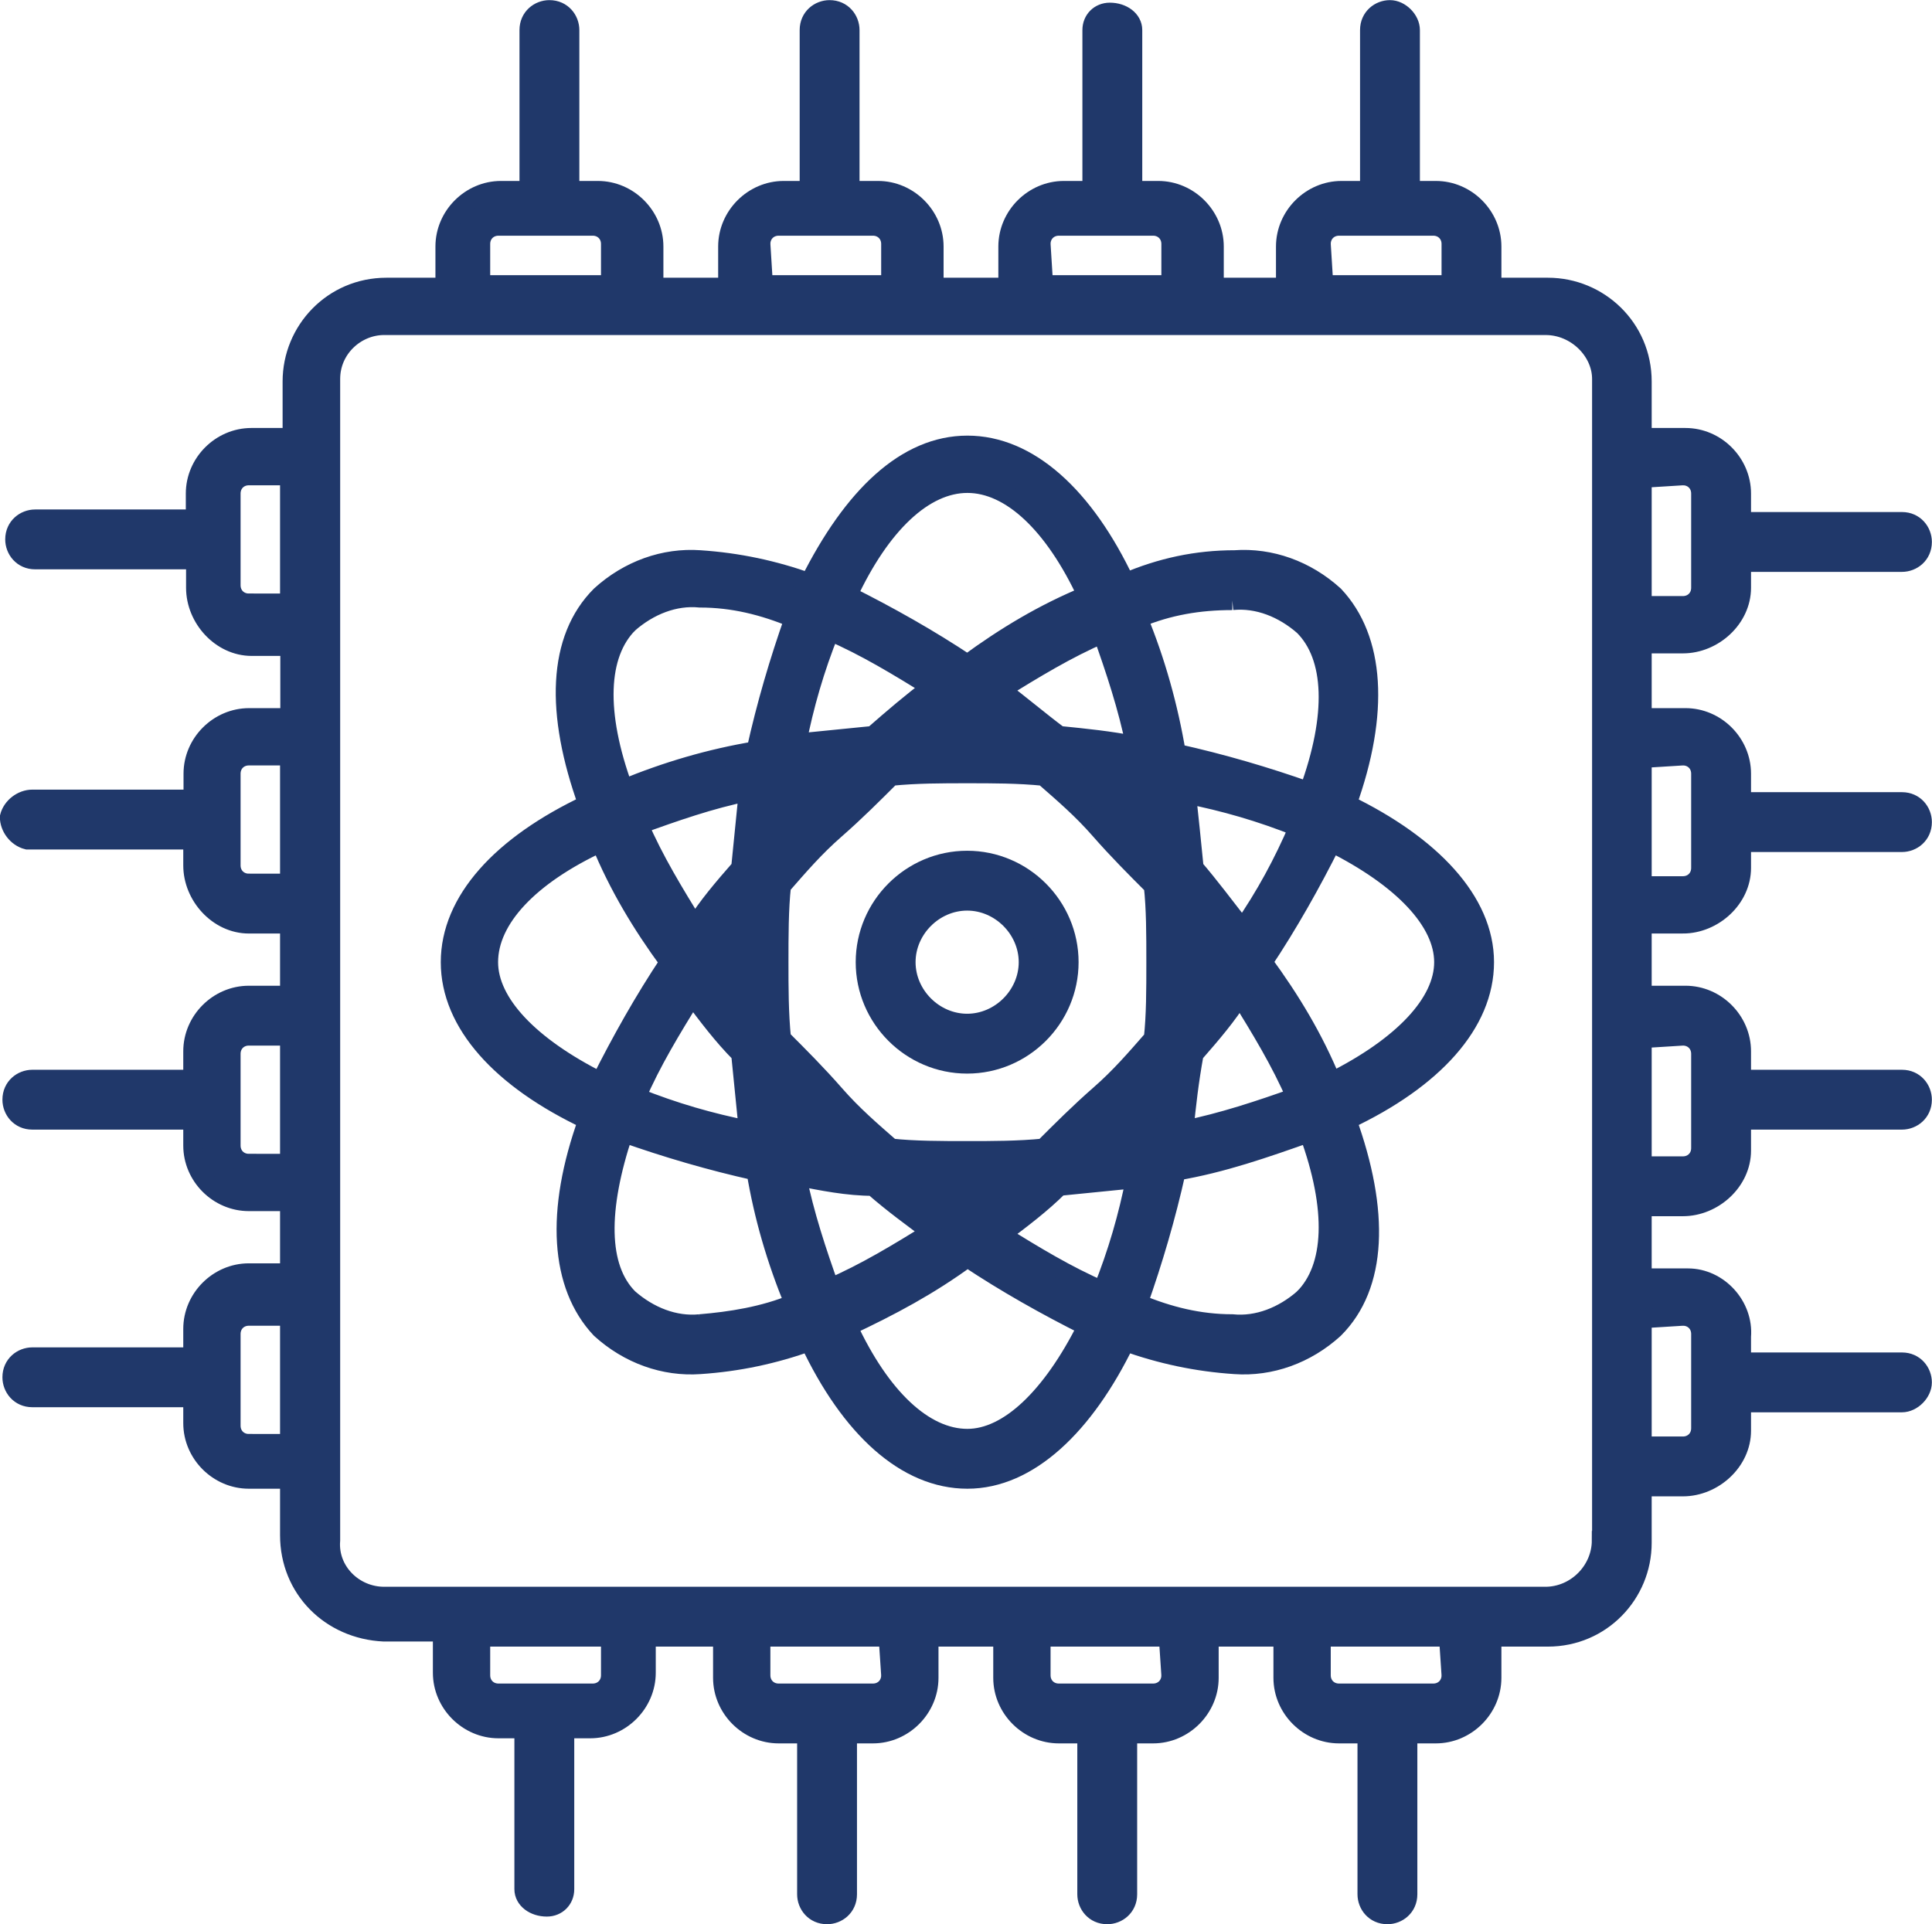
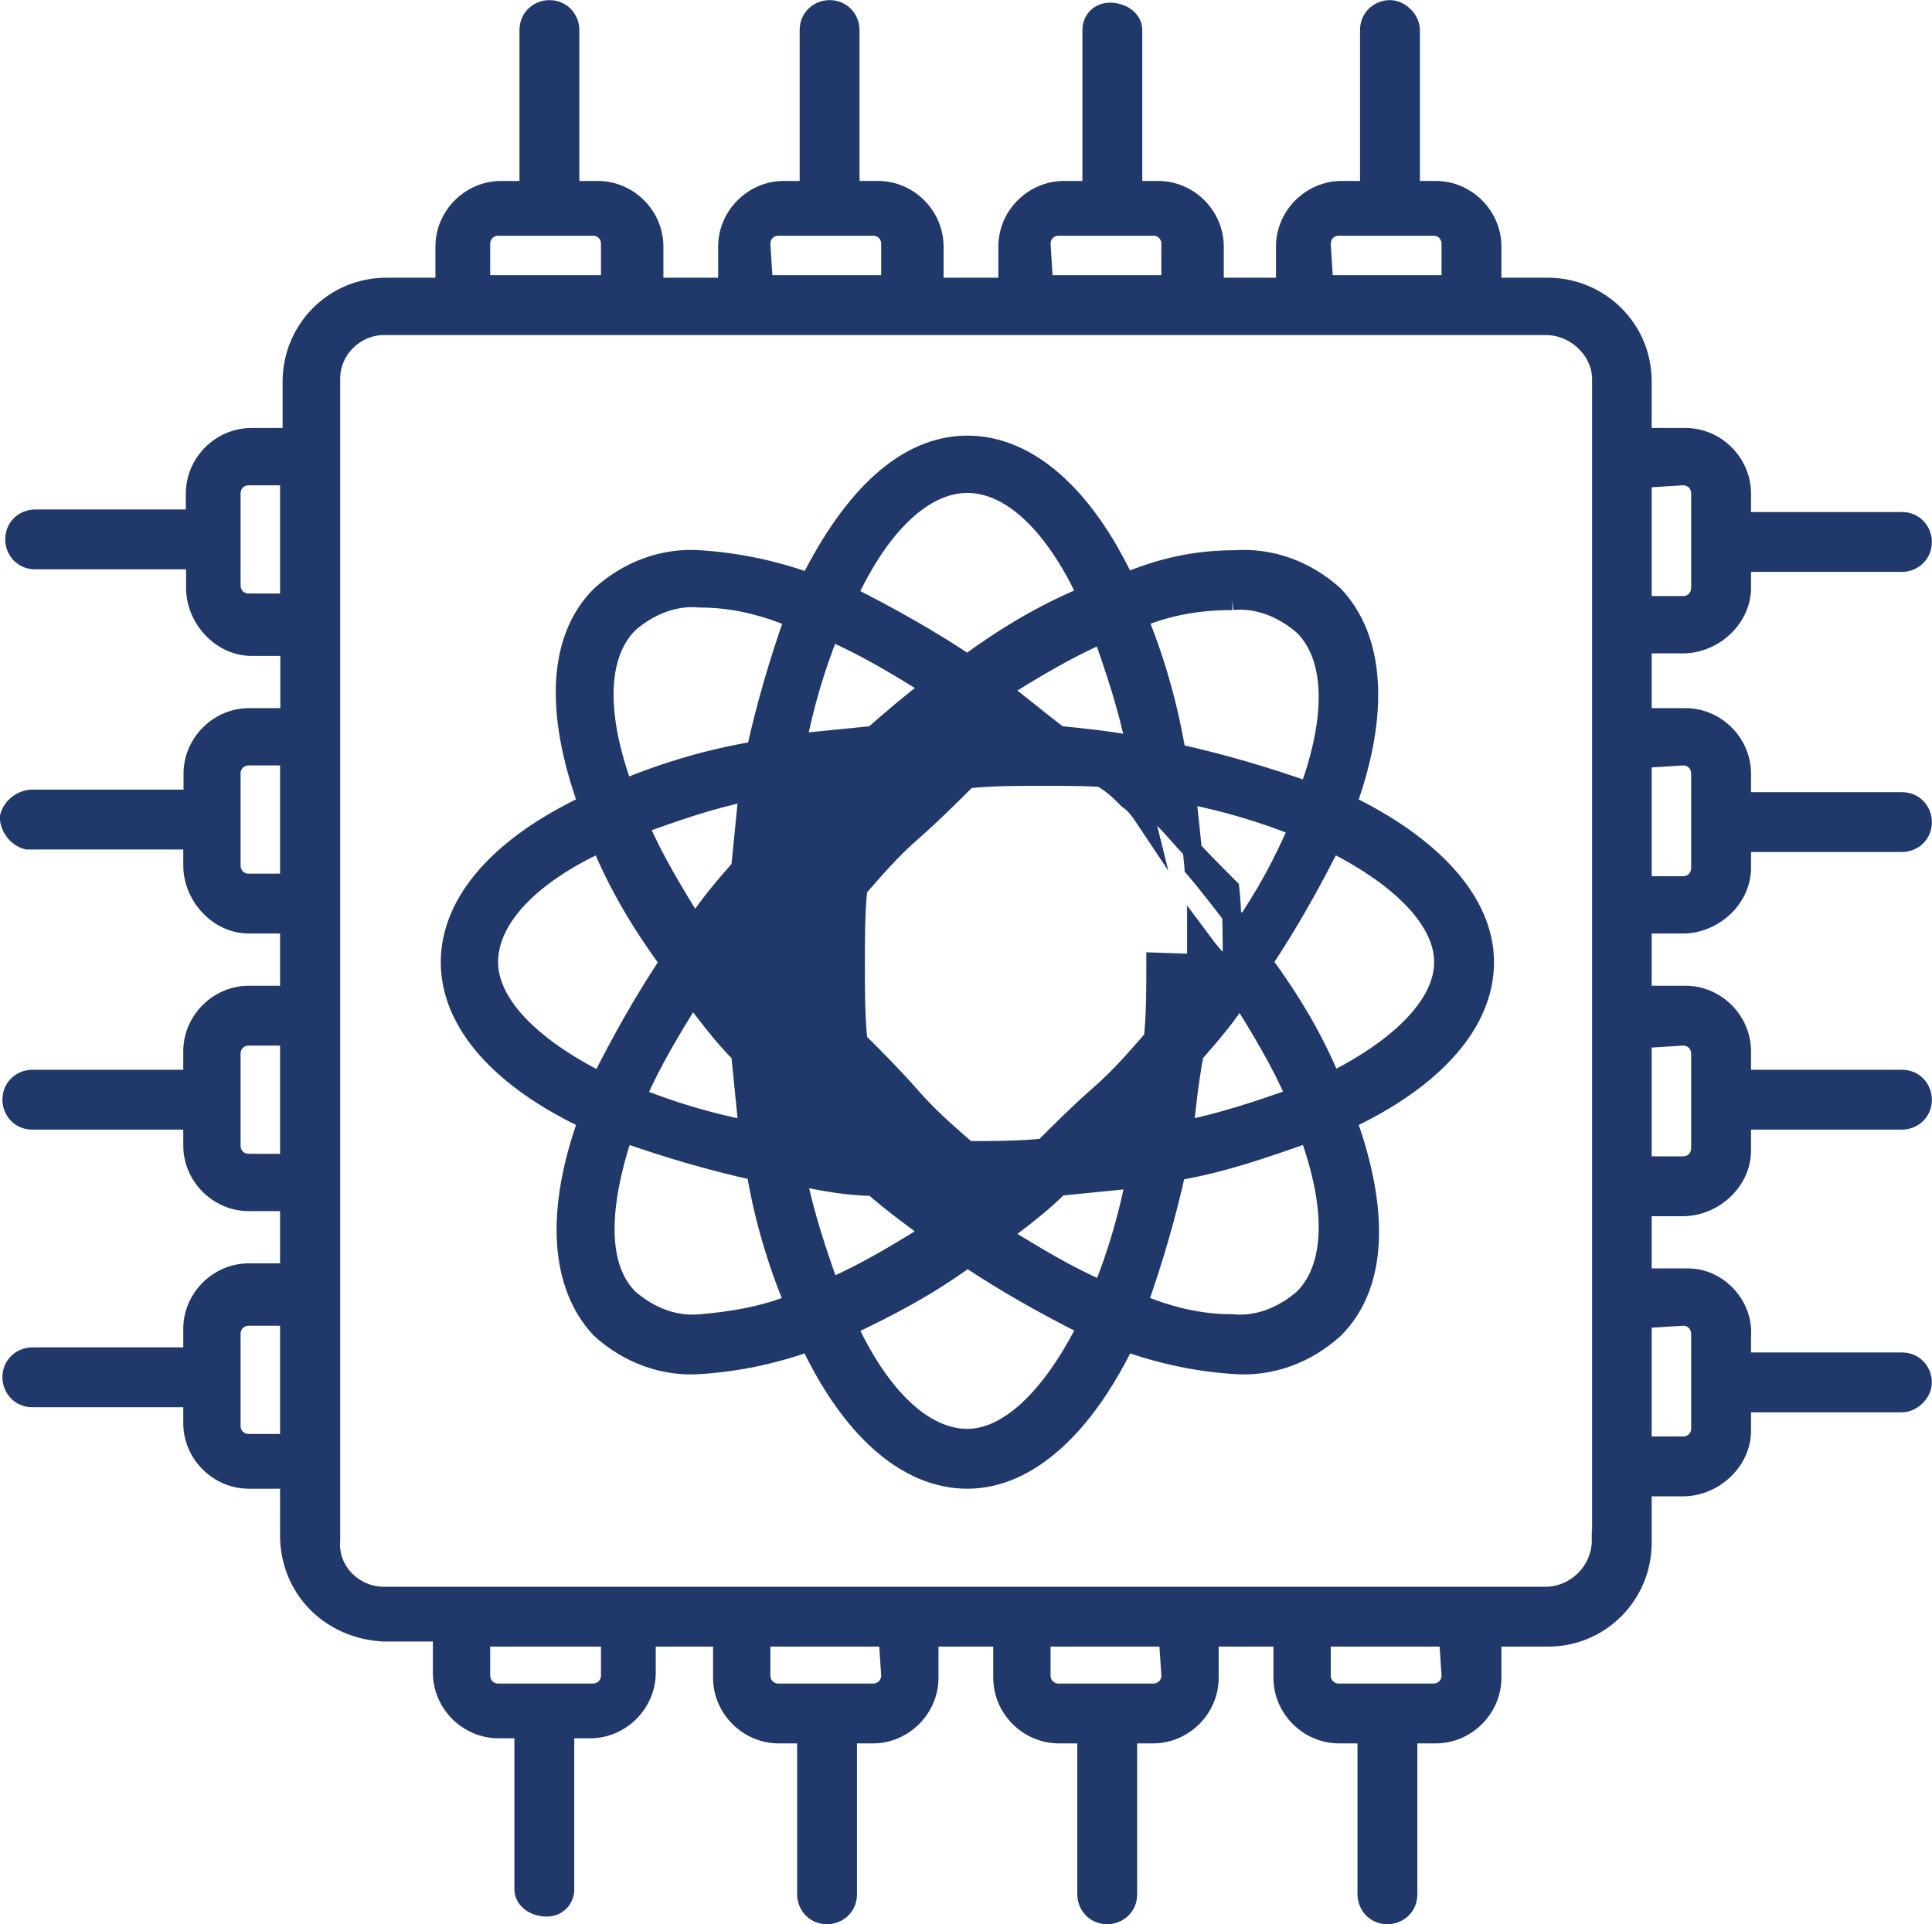
<svg xmlns="http://www.w3.org/2000/svg" id="_Слой_2" data-name="Слой 2" viewBox="0 0 75.85 75.55">
  <defs>
    <style>
      .cls-1 {
        fill: #20386a;
        stroke: #20386a;
        stroke-miterlimit: 10;
        stroke-width: .75px;
      }
    </style>
  </defs>
  <g id="_Слой_1-2" data-name="Слой 1">
    <g id="_Слой_2-2" data-name="Слой 2">
      <g id="_Слой_1-2" data-name="Слой 1-2">
        <path class="cls-1" d="M66.07,36.28c1.2,0,2.3-1,2.3-2.2h0v-1h6.3c.4,0,.8-.3,.8-.8,0-.4-.3-.8-.8-.8h-6.3v-1.1c0-1.2-1-2.2-2.2-2.2h-1.7v-2.9h1.6c1.2,0,2.3-1,2.3-2.2h0v-1h6.3c.4,0,.8-.3,.8-.8,0-.4-.3-.8-.8-.8h-6.3v-1.1c0-1.2-1-2.2-2.2-2.2h-1.7v-2.2c0-2.1-1.7-3.7-3.7-3.7h-2.2v-1.6c0-1.2-1-2.2-2.2-2.2h-1V1.18c0-.4-.4-.8-.8-.8s-.8,.3-.8,.8V7.48h-1.1c-1.2,0-2.2,1-2.2,2.2v1.6h-2.8v-1.6c0-1.2-1-2.2-2.2-2.2h-1V1.18c0-.4-.4-.7-.9-.7-.4,0-.7,.3-.7,.7V7.48h-1.1c-1.2,0-2.2,1-2.2,2.2v1.6h-2.9v-1.6c0-1.2-1-2.2-2.2-2.2h-1.1V1.18c0-.4-.3-.8-.8-.8-.4,0-.8,.3-.8,.8V7.48h-1c-1.2,0-2.2,1-2.2,2.2v1.6h-2.9v-1.6c0-1.2-1-2.2-2.2-2.2h-1.1V1.18c0-.4-.3-.8-.8-.8-.4,0-.8,.3-.8,.8V7.48h-1.1c-1.2,0-2.2,1-2.2,2.2v1.6h-2.3c-2.1,0-3.7,1.7-3.7,3.7h0v2.2h-1.6c-1.2,0-2.2,1-2.2,2.2v1H1.38c-.4,0-.8,.3-.8,.8,0,.4,.3,.8,.8,.8H7.68v1.1c0,1.2,1,2.3,2.2,2.3h1.5v2.8h-1.6c-1.2,0-2.2,1-2.2,2.2v1H1.27c-.4,0-.8,.3-.9,.7,0,.4,.3,.8,.7,.9H7.57v1c0,1.2,1,2.3,2.2,2.3h1.6v2.8h-1.6c-1.2,0-2.2,1-2.2,2.2v1.1H1.27c-.4,0-.8,.3-.8,.8,0,.4,.3,.8,.8,.8H7.57v1c0,1.2,1,2.2,2.2,2.2h1.6v2.8h-1.6c-1.2,0-2.2,1-2.2,2.2v1.1H1.27c-.4,0-.8,.3-.8,.8,0,.4,.3,.8,.8,.8H7.57v1c0,1.2,1,2.2,2.2,2.2h1.6v2.2c0,2.1,1.6,3.7,3.7,3.8h2.3v1.6c0,1.2,1,2.2,2.2,2.2h1v6.3c0,.4,.4,.7,.9,.7,.4,0,.7-.3,.7-.7v-6.3h1c1.2,0,2.2-1,2.2-2.2v-1.4h3v1.6c0,1.2,1,2.2,2.2,2.2h1.1v6.3c0,.4,.3,.8,.8,.8,.4,0,.8-.3,.8-.8v-6.3h1c1.2,0,2.2-1,2.2-2.2v-1.6h2.9v1.6c0,1.2,1,2.2,2.2,2.2h1.1v6.3c0,.4,.3,.8,.8,.8,.4,0,.8-.3,.8-.8v-6.3h1c1.2,0,2.2-1,2.2-2.2h0v-1.6h2.9v1.6c0,1.2,1,2.2,2.2,2.2h1.1v6.3c0,.4,.3,.8,.8,.8,.4,0,.8-.3,.8-.8h0v-6.3h1.1c1.2,0,2.2-1,2.2-2.2v-1.6h2.2c2.1,0,3.7-1.7,3.7-3.7v-2.2h1.6c1.2,0,2.3-1,2.3-2.2v-1.1h6.3c.4,0,.8-.4,.8-.8s-.3-.8-.8-.8h-6.3v-1c.1-1.2-.9-2.3-2.1-2.3h-1.8v-2.8h1.6c1.2,0,2.3-1,2.3-2.2v-1.2h6.3c.4,0,.8-.3,.8-.8,0-.4-.3-.8-.8-.8h-6.3v-1.1c0-1.2-1-2.2-2.2-2.2h-1.7v-2.8h1.6Zm0-6.6c.4,0,.7,.3,.7,.7h0v3.7c0,.4-.3,.7-.7,.7h-1.6v-5l1.6-.1Zm0-11c.4,0,.7,.3,.7,.7h0v3.7c0,.4-.3,.7-.7,.7h-1.6v-5l1.6-.1Zm-14.2-9.1c0-.4,.3-.7,.7-.7h3.7c.4,0,.7,.3,.7,.7h0v1.6h-5l-.1-1.6Zm-11,0c0-.4,.3-.7,.7-.7h3.7c.4,0,.7,.3,.7,.7h0v1.6h-5l-.1-1.6Zm-11,0c0-.4,.3-.7,.7-.7h3.7c.4,0,.7,.3,.7,.7v1.6h-5l-.1-1.6Zm-11,0c0-.4,.3-.7,.7-.7h3.7c.4,0,.7,.3,.7,.7v1.6h-5.1v-1.6Zm-9.1,14.1c-.4,0-.7-.3-.7-.7v-3.6c0-.4,.3-.7,.7-.7h1.6v5h-1.6Zm0,11c-.4,0-.7-.3-.7-.7v-3.6c0-.4,.3-.7,.7-.7h1.6v5h-1.6Zm0,11c-.4,0-.7-.3-.7-.7v-3.6c0-.4,.3-.7,.7-.7h1.6v5h-1.6Zm0,11c-.4,0-.7-.3-.7-.7h0v-3.6c0-.4,.3-.7,.7-.7h1.6v5h-1.6Zm14.2,9.1c0,.4-.3,.7-.7,.7h-3.7c-.4,0-.7-.3-.7-.7h0v-1.5h5.1v1.5Zm11,0c0,.4-.3,.7-.7,.7h-3.7c-.4,0-.7-.3-.7-.7h0v-1.5h5l.1,1.5Zm11,0c0,.4-.3,.7-.7,.7h-3.7c-.4,0-.7-.3-.7-.7h0v-1.5h5l.1,1.5h0Zm11,0c0,.4-.3,.7-.7,.7h-3.7c-.4,0-.7-.3-.7-.7h0v-1.5h5l.1,1.5Zm5.9-5.3c0,1.2-1,2.2-2.2,2.2H15.08c-1.2,0-2.2-1-2.1-2.2v-3h0v-6.6h0v-4.4h0v-6.6h0v-4.4h0v-6.6h0v-4.4h0v-6.6h0v-3c0-1.2,1-2.1,2.1-2.1H60.68c1.2,0,2.2,1,2.2,2.1V60.48h0Zm3.2-8.8c.4,0,.7,.3,.7,.7h0v3.7c0,.4-.3,.7-.7,.7h-1.6v-5l1.6-.1Zm0-11c.4,0,.7,.3,.7,.7v3.7c0,.4-.3,.7-.7,.7h-1.6v-5l1.6-.1Z" />
-         <path class="cls-1" d="M52.88,31.58c1.3-3.6,1.1-6.5-.5-8.2-1.1-1-2.5-1.5-3.9-1.4-1.5,0-2.9,.3-4.3,.9-1.6-3.4-3.8-5.4-6.2-5.4s-4.5,2-6.2,5.4c-1.4-.5-2.8-.8-4.3-.9-1.4-.1-2.8,.4-3.9,1.4-1.7,1.7-1.8,4.6-.5,8.2-3.4,1.6-5.4,3.8-5.4,6.2s2,4.6,5.4,6.2c-1.3,3.6-1.1,6.5,.5,8.2,1.1,1,2.5,1.5,3.9,1.4,1.5-.1,2.9-.4,4.3-.9,1.6,3.4,3.8,5.4,6.2,5.4s4.6-2.1,6.2-5.4c1.4,.5,2.8,.8,4.3,.9,1.4,.1,2.8-.4,3.9-1.4,1.7-1.7,1.8-4.6,.5-8.2,3.4-1.6,5.4-3.8,5.4-6.2s-2.1-4.6-5.4-6.2Zm-4.5-8c1-.1,2,.3,2.8,1,1.2,1.2,1.3,3.5,.2,6.5-1.7-.6-3.4-1.1-5.2-1.5-.3-1.8-.8-3.6-1.5-5.3,1.2-.5,2.4-.7,3.7-.7h0Zm-3,14.2c0,1.1,0,2.1-.1,3-.7,.8-1.3,1.5-2.1,2.2s-1.5,1.4-2.2,2.1c-1,.1-2,.1-3,.1s-2.1,0-3-.1c-.8-.7-1.5-1.3-2.2-2.1s-1.4-1.5-2.1-2.2c-.1-1-.1-2-.1-3s0-2.1,.1-3c.7-.8,1.3-1.5,2.1-2.2s1.5-1.4,2.2-2.1c1-.1,2-.1,3-.1s2,0,3,.1c.8,.7,1.5,1.3,2.2,2.1s1.4,1.5,2.1,2.2c.1,.9,.1,1.9,.1,3Zm-1.1-6.4c-.3-.3-.5-.5-.8-.7l1.3,.2c.1,.4,.1,.9,.2,1.3-.2-.3-.4-.6-.7-.8h0Zm-2.7-2.5c-.8-.6-1.5-1.2-2.3-1.8,1.3-.8,2.6-1.6,4-2.2,.5,1.4,1,2.9,1.3,4.4-1-.2-2-.3-3-.4h0Zm-2.6-.1h-2c.3-.3,.7-.5,1-.8,.3,.3,.6,.5,1,.8h0Zm-4.7,.1c-1,.1-2,.2-3,.3,.3-1.5,.7-2.9,1.3-4.4,1.4,.6,2.7,1.4,4,2.2-.8,.6-1.5,1.2-2.3,1.9h0Zm-1.9,1.7c-.3,.2-.5,.5-.8,.7s-.5,.5-.7,.8c.1-.4,.1-.9,.2-1.3,.4,0,.8-.1,1.3-.2Zm-3.3,3.5c-.7,.8-1.3,1.5-1.8,2.3-.8-1.3-1.6-2.6-2.2-4,1.4-.5,2.8-1,4.3-1.3-.1,1-.2,2-.3,3h0Zm-.1,2.6v2.1c-.3-.3-.5-.7-.8-1.1,.2-.3,.5-.6,.8-1h0Zm.1,4.7c.1,1,.2,2,.3,3-1.5-.3-2.9-.7-4.4-1.3,.6-1.4,1.4-2.7,2.2-4,.6,.8,1.2,1.6,1.9,2.3h0Zm1.8,2c.2,.3,.5,.5,.7,.8l.8,.7-1.3-.2c-.1-.4-.2-.9-.2-1.3h0Zm3.4,3.2c.8,.7,1.5,1.2,2.3,1.8-1.3,.8-2.6,1.6-4,2.2-.5-1.4-1-2.9-1.3-4.4,1,.2,2,.4,3,.4h0Zm2.7,.2h2c-.3,.3-.7,.5-1,.7-.4-.2-.7-.5-1-.7h0Zm4.6-.2c1-.1,2-.2,3-.3-.3,1.5-.7,2.9-1.3,4.4-1.4-.6-2.7-1.4-4-2.2,.8-.6,1.6-1.2,2.3-1.9h0Zm2-1.7l.8-.7c.2-.2,.5-.5,.7-.8,0,.5-.1,.9-.2,1.3l-1.3,.2Zm3.3-3.5c.7-.8,1.3-1.5,1.8-2.3,.8,1.3,1.6,2.6,2.2,4-1.4,.5-2.9,1-4.4,1.3,.1-1,.2-1.9,.4-3h0Zm.1-2.6v-2.1c.3,.4,.5,.7,.8,1-.3,.4-.6,.8-.8,1.1h0Zm-.1-4.7c-.1-1-.2-2-.3-2.9,1.5,.3,2.9,.7,4.4,1.3-.6,1.4-1.3,2.7-2.2,4-.7-.9-1.3-1.7-1.9-2.4h0Zm-8.9-15.1c1.7,0,3.4,1.6,4.7,4.4-1.7,.7-3.2,1.6-4.7,2.7-1.5-1-3.1-1.9-4.7-2.7,1.3-2.8,3-4.4,4.7-4.4Zm-13.3,5.5c.8-.7,1.8-1.1,2.8-1,1.3,0,2.5,.3,3.7,.8-.6,1.7-1.1,3.4-1.5,5.2-1.8,.3-3.5,.8-5.2,1.5-1.1-3-1-5.3,.2-6.5Zm-5.5,13.3c0-1.7,1.6-3.4,4.4-4.7,.7,1.7,1.6,3.2,2.7,4.7-1,1.5-1.9,3.1-2.7,4.7-2.8-1.4-4.4-3.1-4.4-4.7Zm8.3,14.2c-1,.1-2-.3-2.8-1-1.2-1.2-1.2-3.5-.2-6.5,1.7,.6,3.4,1.1,5.2,1.5,.3,1.8,.8,3.5,1.5,5.2-1.2,.5-2.5,.7-3.7,.8Zm10.5,4.5c-1.7,0-3.4-1.6-4.7-4.4,1.7-.8,3.2-1.6,4.7-2.7,1.5,1,3.1,1.9,4.7,2.7-1.4,2.8-3.1,4.4-4.7,4.4Zm13.2-5.5c-.8,.7-1.8,1.1-2.8,1-1.3,0-2.5-.3-3.7-.8,.6-1.7,1.1-3.4,1.5-5.2,1.8-.3,3.5-.9,5.2-1.5,1.1,3,1,5.3-.2,6.5Zm1.1-8.5c-.7-1.7-1.6-3.2-2.7-4.7,1-1.5,1.9-3.1,2.7-4.7,2.8,1.4,4.4,3.1,4.4,4.7s-1.6,3.3-4.4,4.7Z" />
-         <path class="cls-1" d="M37.97,33.78c-2.2,0-4,1.8-4,4s1.8,4,4,4,4-1.8,4-4-1.8-4-4-4Zm0,6.4c-1.3,0-2.4-1.1-2.4-2.4s1.1-2.4,2.4-2.4,2.4,1.1,2.4,2.4-1.1,2.4-2.4,2.4h0Z" />
+         <path class="cls-1" d="M52.88,31.58c1.3-3.6,1.1-6.5-.5-8.2-1.1-1-2.5-1.5-3.9-1.4-1.5,0-2.9,.3-4.3,.9-1.6-3.4-3.8-5.4-6.2-5.4s-4.5,2-6.2,5.4c-1.4-.5-2.8-.8-4.3-.9-1.4-.1-2.8,.4-3.9,1.4-1.7,1.7-1.8,4.6-.5,8.2-3.4,1.6-5.4,3.8-5.4,6.2s2,4.6,5.4,6.2c-1.3,3.6-1.1,6.5,.5,8.2,1.1,1,2.5,1.5,3.9,1.4,1.5-.1,2.9-.4,4.3-.9,1.6,3.4,3.8,5.4,6.2,5.4s4.6-2.1,6.2-5.4c1.4,.5,2.8,.8,4.3,.9,1.4,.1,2.8-.4,3.9-1.4,1.7-1.7,1.8-4.6,.5-8.2,3.4-1.6,5.4-3.8,5.4-6.2s-2.1-4.6-5.4-6.2Zm-4.5-8c1-.1,2,.3,2.8,1,1.2,1.2,1.3,3.5,.2,6.5-1.7-.6-3.4-1.1-5.2-1.5-.3-1.8-.8-3.6-1.5-5.3,1.2-.5,2.4-.7,3.7-.7h0Zm-3,14.2c0,1.1,0,2.1-.1,3-.7,.8-1.3,1.5-2.1,2.2s-1.5,1.4-2.2,2.1c-1,.1-2,.1-3,.1c-.8-.7-1.5-1.3-2.2-2.1s-1.4-1.5-2.1-2.2c-.1-1-.1-2-.1-3s0-2.1,.1-3c.7-.8,1.3-1.5,2.1-2.2s1.5-1.4,2.2-2.1c1-.1,2-.1,3-.1s2,0,3,.1c.8,.7,1.5,1.3,2.2,2.1s1.4,1.5,2.1,2.2c.1,.9,.1,1.9,.1,3Zm-1.1-6.4c-.3-.3-.5-.5-.8-.7l1.3,.2c.1,.4,.1,.9,.2,1.3-.2-.3-.4-.6-.7-.8h0Zm-2.7-2.5c-.8-.6-1.5-1.2-2.3-1.8,1.3-.8,2.6-1.6,4-2.2,.5,1.4,1,2.9,1.3,4.4-1-.2-2-.3-3-.4h0Zm-2.6-.1h-2c.3-.3,.7-.5,1-.8,.3,.3,.6,.5,1,.8h0Zm-4.7,.1c-1,.1-2,.2-3,.3,.3-1.5,.7-2.9,1.3-4.4,1.4,.6,2.7,1.4,4,2.2-.8,.6-1.5,1.2-2.3,1.9h0Zm-1.9,1.7c-.3,.2-.5,.5-.8,.7s-.5,.5-.7,.8c.1-.4,.1-.9,.2-1.3,.4,0,.8-.1,1.3-.2Zm-3.3,3.5c-.7,.8-1.3,1.5-1.8,2.3-.8-1.3-1.6-2.6-2.2-4,1.4-.5,2.8-1,4.3-1.3-.1,1-.2,2-.3,3h0Zm-.1,2.6v2.1c-.3-.3-.5-.7-.8-1.1,.2-.3,.5-.6,.8-1h0Zm.1,4.7c.1,1,.2,2,.3,3-1.5-.3-2.9-.7-4.4-1.3,.6-1.4,1.4-2.7,2.2-4,.6,.8,1.2,1.6,1.9,2.3h0Zm1.8,2c.2,.3,.5,.5,.7,.8l.8,.7-1.3-.2c-.1-.4-.2-.9-.2-1.3h0Zm3.4,3.2c.8,.7,1.5,1.2,2.3,1.8-1.3,.8-2.6,1.6-4,2.2-.5-1.4-1-2.9-1.3-4.4,1,.2,2,.4,3,.4h0Zm2.7,.2h2c-.3,.3-.7,.5-1,.7-.4-.2-.7-.5-1-.7h0Zm4.6-.2c1-.1,2-.2,3-.3-.3,1.5-.7,2.9-1.3,4.4-1.4-.6-2.7-1.4-4-2.2,.8-.6,1.6-1.2,2.3-1.9h0Zm2-1.7l.8-.7c.2-.2,.5-.5,.7-.8,0,.5-.1,.9-.2,1.3l-1.3,.2Zm3.3-3.5c.7-.8,1.3-1.5,1.8-2.3,.8,1.3,1.6,2.6,2.2,4-1.4,.5-2.9,1-4.4,1.3,.1-1,.2-1.9,.4-3h0Zm.1-2.6v-2.1c.3,.4,.5,.7,.8,1-.3,.4-.6,.8-.8,1.1h0Zm-.1-4.7c-.1-1-.2-2-.3-2.9,1.5,.3,2.9,.7,4.4,1.3-.6,1.4-1.3,2.7-2.2,4-.7-.9-1.3-1.7-1.9-2.4h0Zm-8.9-15.1c1.7,0,3.4,1.6,4.7,4.4-1.7,.7-3.2,1.6-4.7,2.7-1.5-1-3.1-1.9-4.7-2.7,1.3-2.8,3-4.4,4.7-4.4Zm-13.3,5.5c.8-.7,1.8-1.1,2.8-1,1.3,0,2.5,.3,3.7,.8-.6,1.7-1.1,3.4-1.5,5.2-1.8,.3-3.5,.8-5.2,1.5-1.1-3-1-5.3,.2-6.5Zm-5.5,13.3c0-1.7,1.6-3.4,4.4-4.7,.7,1.7,1.6,3.2,2.7,4.7-1,1.5-1.9,3.1-2.7,4.7-2.8-1.4-4.4-3.1-4.4-4.7Zm8.3,14.2c-1,.1-2-.3-2.8-1-1.2-1.2-1.2-3.5-.2-6.5,1.7,.6,3.4,1.1,5.2,1.5,.3,1.8,.8,3.5,1.5,5.2-1.2,.5-2.5,.7-3.7,.8Zm10.5,4.5c-1.7,0-3.4-1.6-4.7-4.4,1.7-.8,3.2-1.6,4.7-2.7,1.5,1,3.1,1.9,4.7,2.7-1.4,2.8-3.1,4.4-4.7,4.4Zm13.2-5.5c-.8,.7-1.8,1.1-2.8,1-1.3,0-2.5-.3-3.7-.8,.6-1.7,1.1-3.4,1.5-5.2,1.8-.3,3.5-.9,5.2-1.5,1.1,3,1,5.3-.2,6.5Zm1.1-8.5c-.7-1.7-1.6-3.2-2.7-4.7,1-1.5,1.9-3.1,2.7-4.7,2.8,1.4,4.4,3.1,4.4,4.7s-1.6,3.3-4.4,4.7Z" />
      </g>
    </g>
  </g>
</svg>